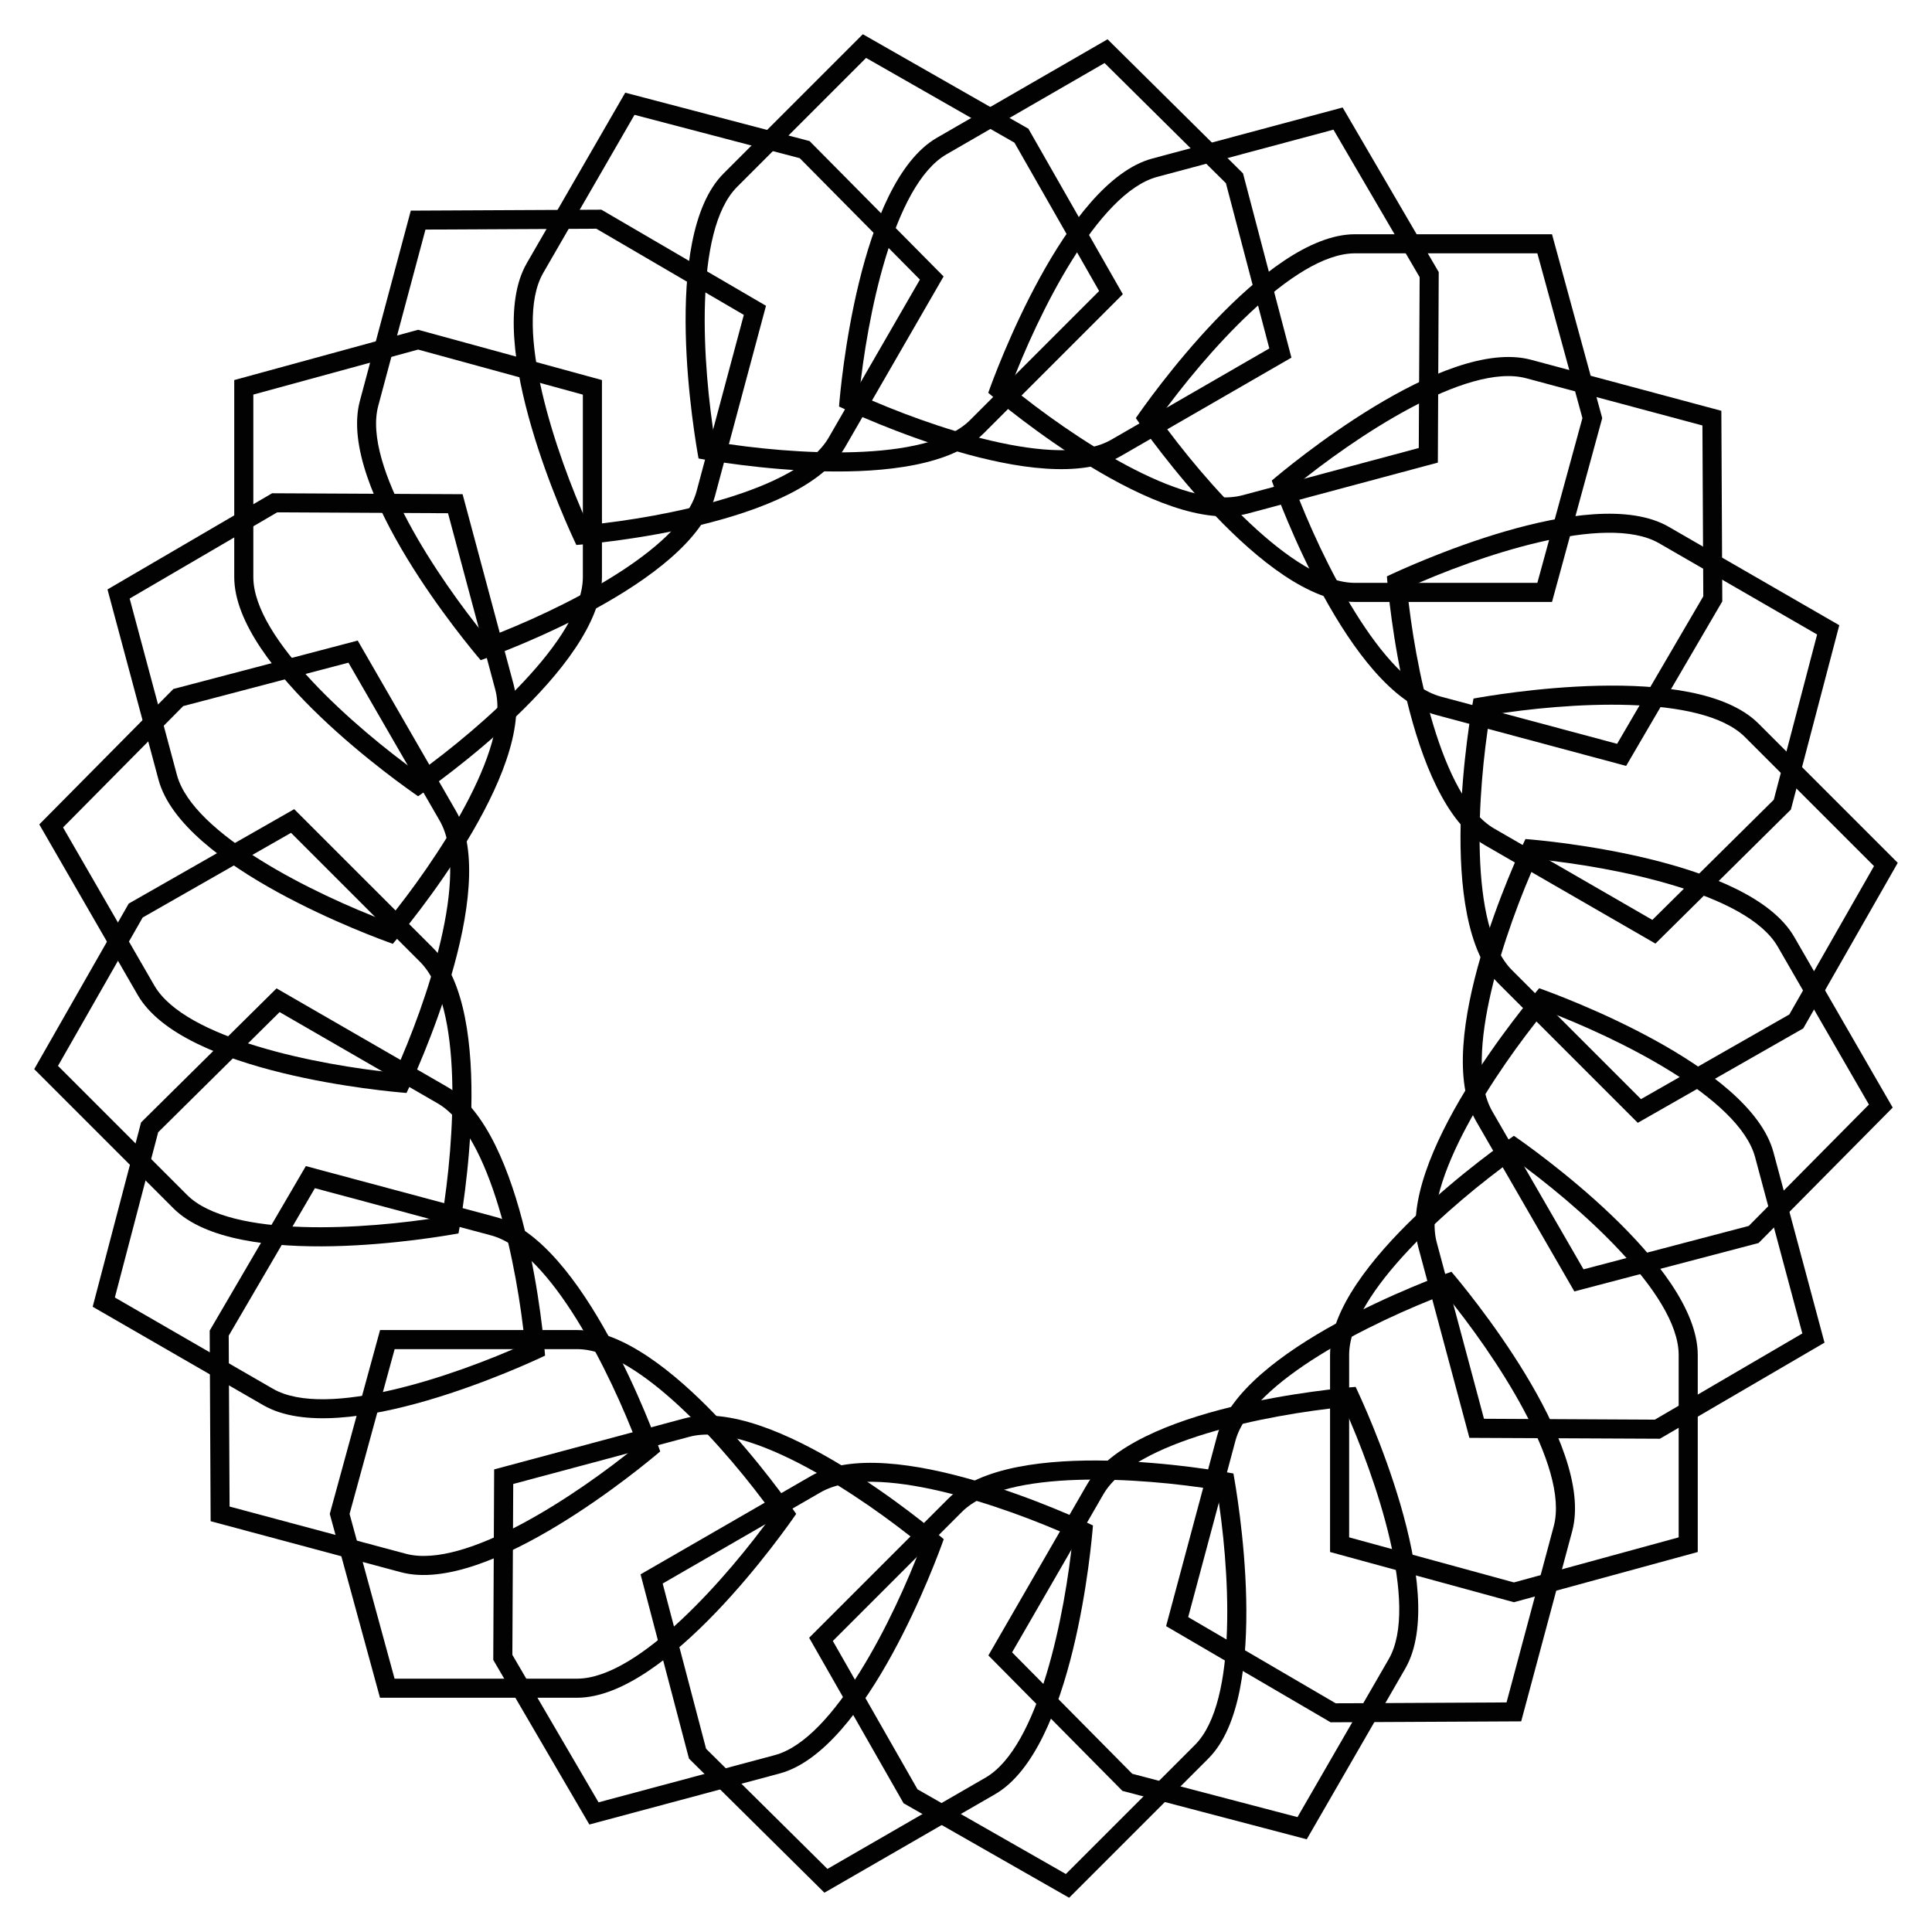
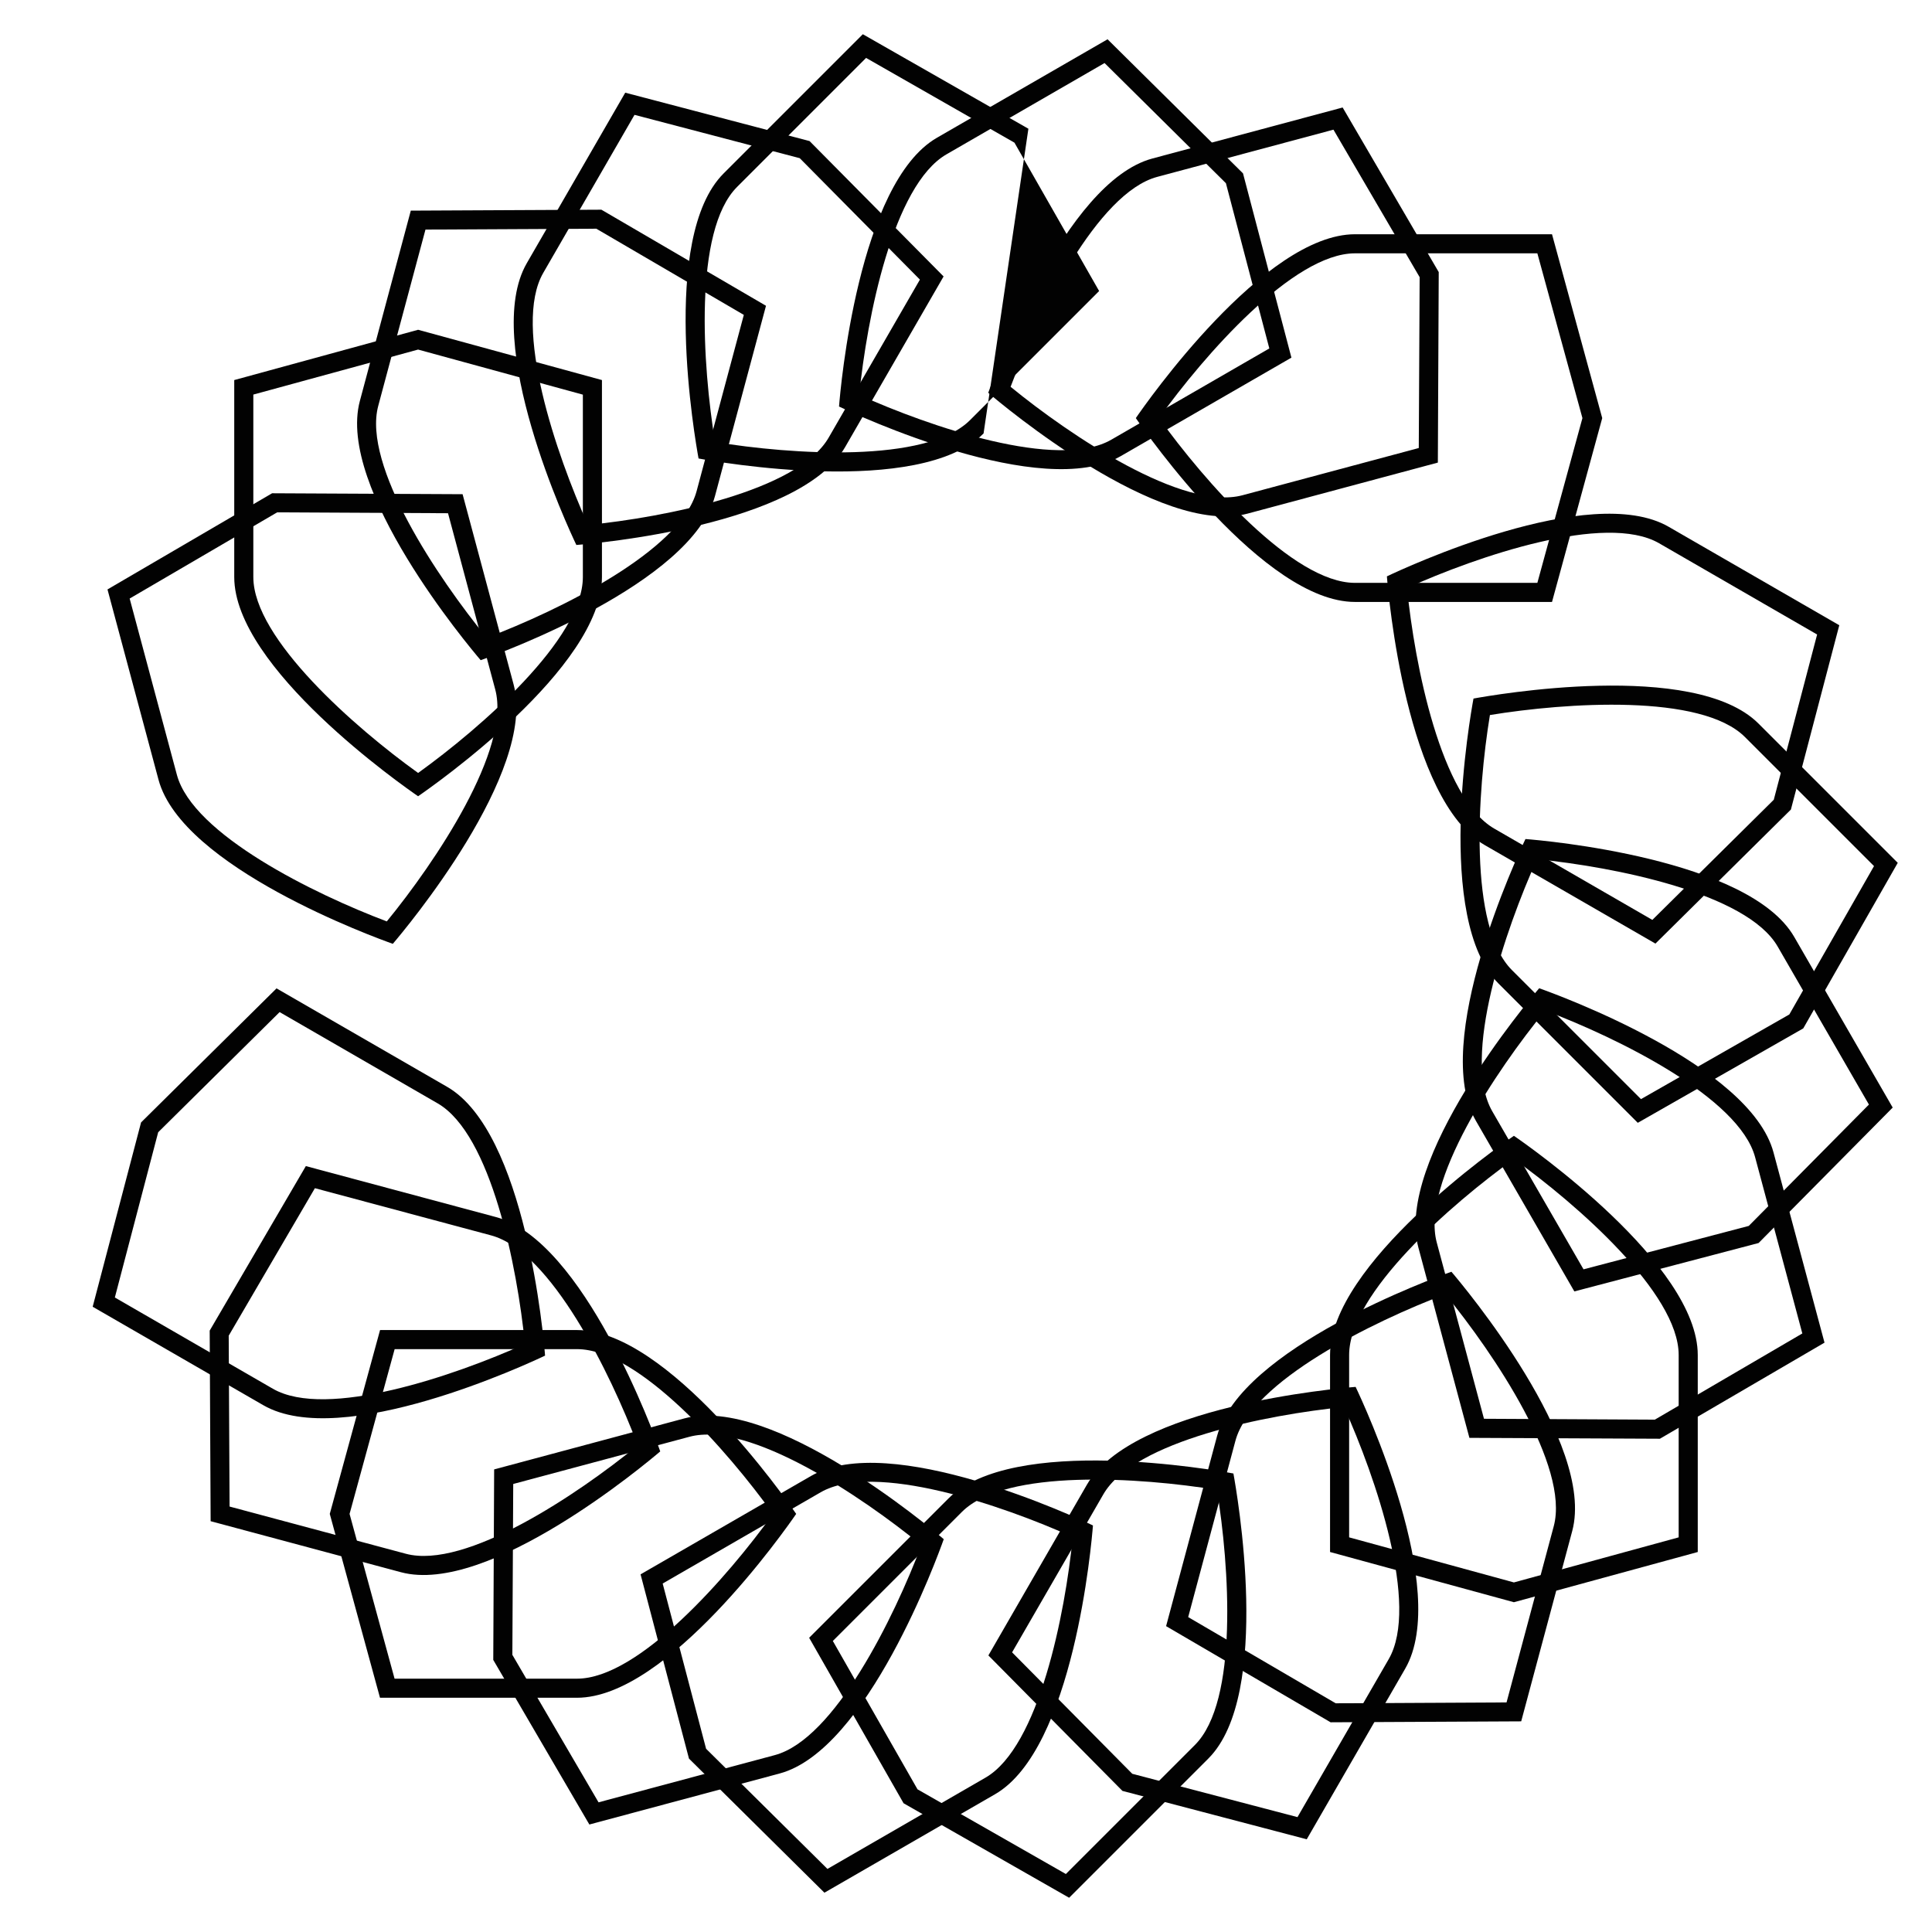
<svg xmlns="http://www.w3.org/2000/svg" width="800px" height="800px" version="1.1" viewBox="144 144 512 512">
  <g fill="#020202">
    <path d="m545.2 563.36-43.664-11.945v-48.344c0-16.395 27.102-40.012 43.664-51.914 16.582 11.902 43.664 35.539 43.664 51.914v48.344l-43.664 11.945m0 5.246 48.723-13.309v-52.207c0-24.059-44.672-55.312-48.723-58.086-4.051 2.793-48.723 34.027-48.723 58.086v52.207z" />
    <path d="m582.55 520.22-45.281-0.23-12.512-46.707c-4.242-15.828 15.809-45.68 28.738-61.465 19.102 7.199 51.387 23.008 55.629 38.855l12.512 46.707-39.086 22.84m1.344 5.059 43.621-25.465-13.52-50.422c-6.234-23.238-57.457-41.859-62.094-43.496-3.191 3.738-38.246 45.488-32.012 68.727l13.52 50.422z" />
    <path d="m607.44 468.88-43.789 11.504-24.184-41.879c-8.188-14.191 3.465-48.199 11.859-66.797 20.301 2.016 55.586 8.941 63.773 23.133l24.184 41.879-31.844 32.16m2.606 4.531 35.539-35.895-26.094-45.219c-12.027-20.824-66.336-25.566-71.227-25.945-2.121 4.43-25.168 53.824-13.141 74.668l26.094 45.219z" />
    <path d="m618.19 412.84-39.316 22.441-34.195-34.195c-11.586-11.586-9.133-47.465-5.836-67.594 20.133-3.297 56.008-5.75 67.594 5.836l34.195 34.195-22.441 39.316m3.691 3.695 25.043-43.875-36.902-36.902c-17.004-17.004-70.68-7.516-75.531-6.633-0.902 4.828-10.391 58.504 6.633 75.531l36.902 36.902z" />
    <path d="m614.07 355.94-32.18 31.844-41.879-24.184c-14.191-8.188-21.117-43.473-23.133-63.773 18.598-8.398 52.605-20.047 66.797-11.859l41.879 24.184-11.484 43.789m4.535 2.602 12.824-48.848-45.219-26.094c-20.824-12.027-70.219 11.02-74.668 13.141 0.379 4.914 5.121 59.199 25.945 71.227l45.219 26.094z" />
-     <path d="m595.39 302.03-22.84 39.09-46.707-12.512c-15.828-4.242-31.637-36.527-38.855-55.629 15.785-12.93 45.617-32.98 61.465-28.738l46.707 12.512 0.23 45.277m5.035 1.344-0.25-50.508-50.422-13.52c-23.238-6.234-64.969 28.82-68.727 32.012 1.637 4.641 20.258 55.859 43.496 62.094l50.422 13.52z" />
    <path d="m563.36 254.8-11.945 43.664h-48.344c-16.395 0-40.012-27.102-51.914-43.664 11.902-16.582 35.539-43.664 51.914-43.664h48.344l11.945 43.664m5.246 0-13.309-48.723h-52.207c-24.059 0-55.312 44.672-58.086 48.723 2.793 4.051 34.027 48.723 58.086 48.723h52.207z" />
    <path d="m520.22 217.45-0.23 45.281-46.707 12.512c-15.828 4.242-45.68-15.809-61.465-28.738 7.199-19.102 23.008-51.387 38.855-55.629l46.707-12.512 22.84 39.086m5.059-1.344-25.465-43.621-50.422 13.52c-23.238 6.234-41.859 57.457-43.496 62.094 3.738 3.191 45.488 38.246 68.727 32.012l50.422-13.52z" />
    <path d="m468.88 192.55 11.504 43.789-41.879 24.184c-14.191 8.188-48.199-3.465-66.797-11.859 2.016-20.301 8.941-55.586 23.133-63.773l41.879-24.184 32.16 31.844m4.531-2.602-35.895-35.539-45.219 26.094c-20.824 12.027-25.566 66.336-25.945 71.227 4.43 2.121 53.824 25.168 74.668 13.141l45.219-26.094z" />
-     <path d="m412.84 181.81 22.441 39.316-34.195 34.195c-11.586 11.59-47.461 9.133-67.594 5.816-3.297-20.133-5.754-55.988 5.836-67.594l34.195-34.195 39.316 22.461m3.695-3.695-43.875-25.043-36.902 36.902c-17.004 17.004-7.516 70.68-6.633 75.531 4.828 0.902 58.504 10.391 75.531-6.633l36.902-36.902z" />
+     <path d="m412.84 181.81 22.441 39.316-34.195 34.195c-11.586 11.59-47.461 9.133-67.594 5.816-3.297-20.133-5.754-55.988 5.836-67.594l34.195-34.195 39.316 22.461m3.695-3.695-43.875-25.043-36.902 36.902c-17.004 17.004-7.516 70.68-6.633 75.531 4.828 0.902 58.504 10.391 75.531-6.633z" />
    <path d="m355.94 185.92 31.844 32.18-24.184 41.879c-8.188 14.191-43.473 21.117-63.773 23.133-8.398-18.598-20.047-52.605-11.859-66.797l24.184-41.879 43.789 11.484m2.602-4.535-48.848-12.824-26.094 45.195c-12.027 20.844 11.02 70.238 13.141 74.668 4.914-0.379 59.199-5.121 71.227-25.945l26.094-45.219z" />
    <path d="m302.03 204.61 39.09 22.84-12.512 46.707c-4.242 15.828-36.527 31.637-55.629 38.855-12.934-15.809-32.98-45.637-28.738-61.465l12.512-46.707 45.277-0.23m1.344-5.039-50.508 0.25-13.496 50.426c-6.234 23.238 28.82 64.969 32.012 68.707 4.641-1.637 55.859-20.258 62.094-43.496l13.52-50.422z" />
    <path d="m254.8 236.64 43.664 11.945v48.344c0 16.395-27.102 40.012-43.664 51.914-16.582-11.902-43.664-35.539-43.664-51.914v-48.363l43.664-11.926m0-5.246-48.723 13.328v52.207c0 24.059 44.672 55.312 48.723 58.086 4.051-2.793 48.723-34.027 48.723-58.086v-52.207z" />
    <path d="m217.45 279.78 45.281 0.23 12.512 46.707c4.242 15.828-15.809 45.68-28.738 61.465-19.102-7.199-51.387-23.008-55.629-38.855l-12.516-46.707 39.09-22.84m-1.344-5.059-43.621 25.484 13.52 50.422c6.234 23.238 57.457 41.859 62.094 43.496 3.191-3.738 38.246-45.488 32.012-68.727l-13.52-50.426z" />
-     <path d="m192.55 331.12 43.789-11.504 24.184 41.879c8.188 14.191-3.465 48.199-11.859 66.797-20.301-2.016-55.586-8.941-63.773-23.133l-24.184-41.879 31.844-32.16m-2.602-4.535-35.539 35.895 26.094 45.219c12.027 20.824 66.336 25.566 71.227 25.945 2.121-4.43 25.168-53.824 13.141-74.668l-26.074-45.219z" />
-     <path d="m181.81 387.15 39.316-22.441 34.195 34.195c11.586 11.586 9.133 47.465 5.836 67.594-20.133 3.297-56.008 5.75-67.594-5.836l-34.195-34.195 22.441-39.316m-3.695-3.695-25.043 43.875 36.902 36.902c17.004 17.004 70.68 7.516 75.531 6.633 0.902-4.828 10.391-58.504-6.633-75.531l-36.906-36.902z" />
    <path d="m185.92 444.06 32.18-31.844 41.879 24.184c14.191 8.188 21.117 43.473 23.133 63.773-18.598 8.398-52.605 20.047-66.797 11.859l-41.879-24.184 11.484-43.789m-4.535-2.606-12.824 48.848 45.219 26.094c20.824 12.027 70.219-11.02 74.668-13.141-0.379-4.914-5.121-59.199-25.945-71.227l-45.219-26.094z" />
    <path d="m204.61 497.97 22.84-39.086 46.707 12.512c15.828 4.242 31.637 36.527 38.855 55.629-15.785 12.93-45.617 32.98-61.465 28.738l-46.707-12.512-0.23-45.281m-5.039-1.344 0.25 50.508 50.422 13.52c23.238 6.234 64.969-28.82 68.727-32.012-1.637-4.641-20.258-55.859-43.496-62.094l-50.422-13.52z" />
    <path d="m236.64 545.2 11.945-43.664h48.344c16.395 0 40.012 27.102 51.914 43.664-11.902 16.582-35.539 43.664-51.914 43.664h-48.363l-11.926-43.664m-5.246 0 13.309 48.723h52.207c24.059 0 55.312-44.672 58.086-48.723-2.793-4.051-34.027-48.723-58.086-48.723h-52.188z" />
    <path d="m279.78 582.55 0.23-45.281 46.707-12.512c15.828-4.242 45.68 15.809 61.465 28.738-7.199 19.102-23.008 51.387-38.855 55.629l-46.707 12.512-22.84-39.086m-5.059 1.344 25.465 43.621 50.422-13.52c23.238-6.234 41.859-57.457 43.496-62.094-3.738-3.191-45.488-38.246-68.727-32.012l-50.422 13.52z" />
    <path d="m331.12 607.44-11.504-43.789 41.879-24.184c14.191-8.188 48.199 3.465 66.797 11.859-2.016 20.301-8.941 55.586-23.133 63.773l-41.879 24.184-32.16-31.844m-4.535 2.606 35.895 35.539 45.219-26.094c20.824-12.027 25.566-66.336 25.945-71.227-4.43-2.121-53.824-25.168-74.668-13.141l-45.219 26.094z" />
    <path d="m387.15 618.19-22.441-39.316 34.195-34.195c11.586-11.586 47.465-9.133 67.594-5.836 3.297 20.133 5.75 56.008-5.836 67.594l-34.195 34.195-39.316-22.441m-3.695 3.691 43.875 25.043 36.902-36.902c17.004-17.004 7.516-70.68 6.633-75.531-4.828-0.902-58.504-10.391-75.531 6.633l-36.902 36.902z" />
    <path d="m444.06 614.07-31.844-32.18 24.184-41.879c8.188-14.191 43.473-21.117 63.773-23.133 8.398 18.598 20.047 52.605 11.859 66.797l-24.184 41.879-43.789-11.484m-2.606 4.535 48.848 12.824 26.094-45.219c12.027-20.824-11.02-70.219-13.141-74.668-4.914 0.379-59.199 5.121-71.227 25.945l-26.094 45.219z" />
    <path d="m497.97 595.39-39.086-22.84 12.512-46.707c4.242-15.828 36.527-31.637 55.629-38.855 12.93 15.785 32.98 45.617 28.738 61.465l-12.512 46.707-45.281 0.23m-1.344 5.035 50.508-0.25 13.52-50.422c6.234-23.238-28.82-64.969-32.012-68.727-4.641 1.637-55.859 20.258-62.094 43.496l-13.52 50.422z" />
  </g>
</svg>